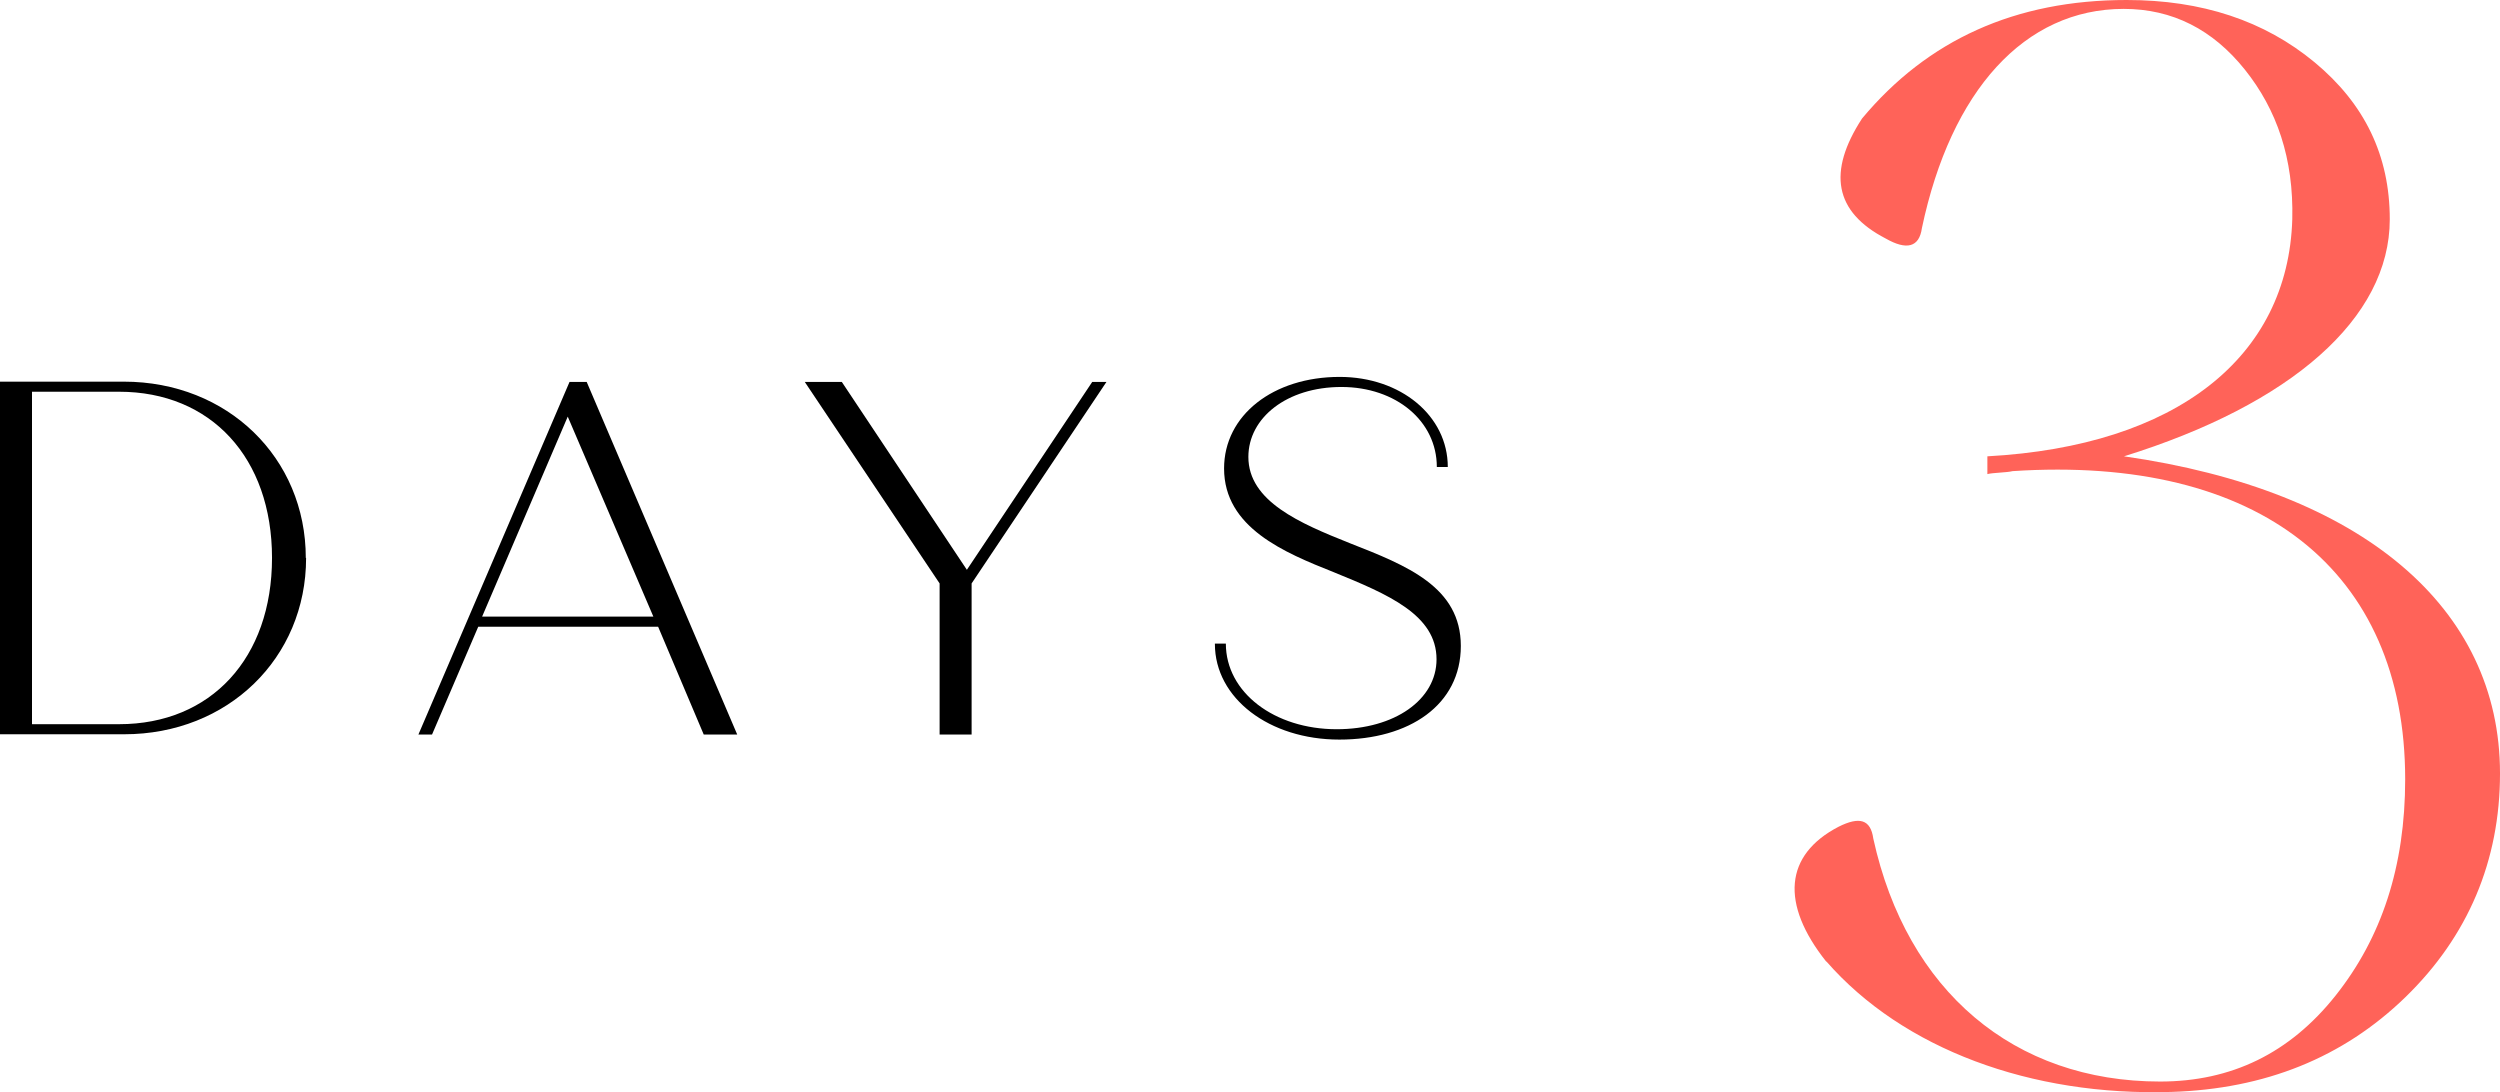
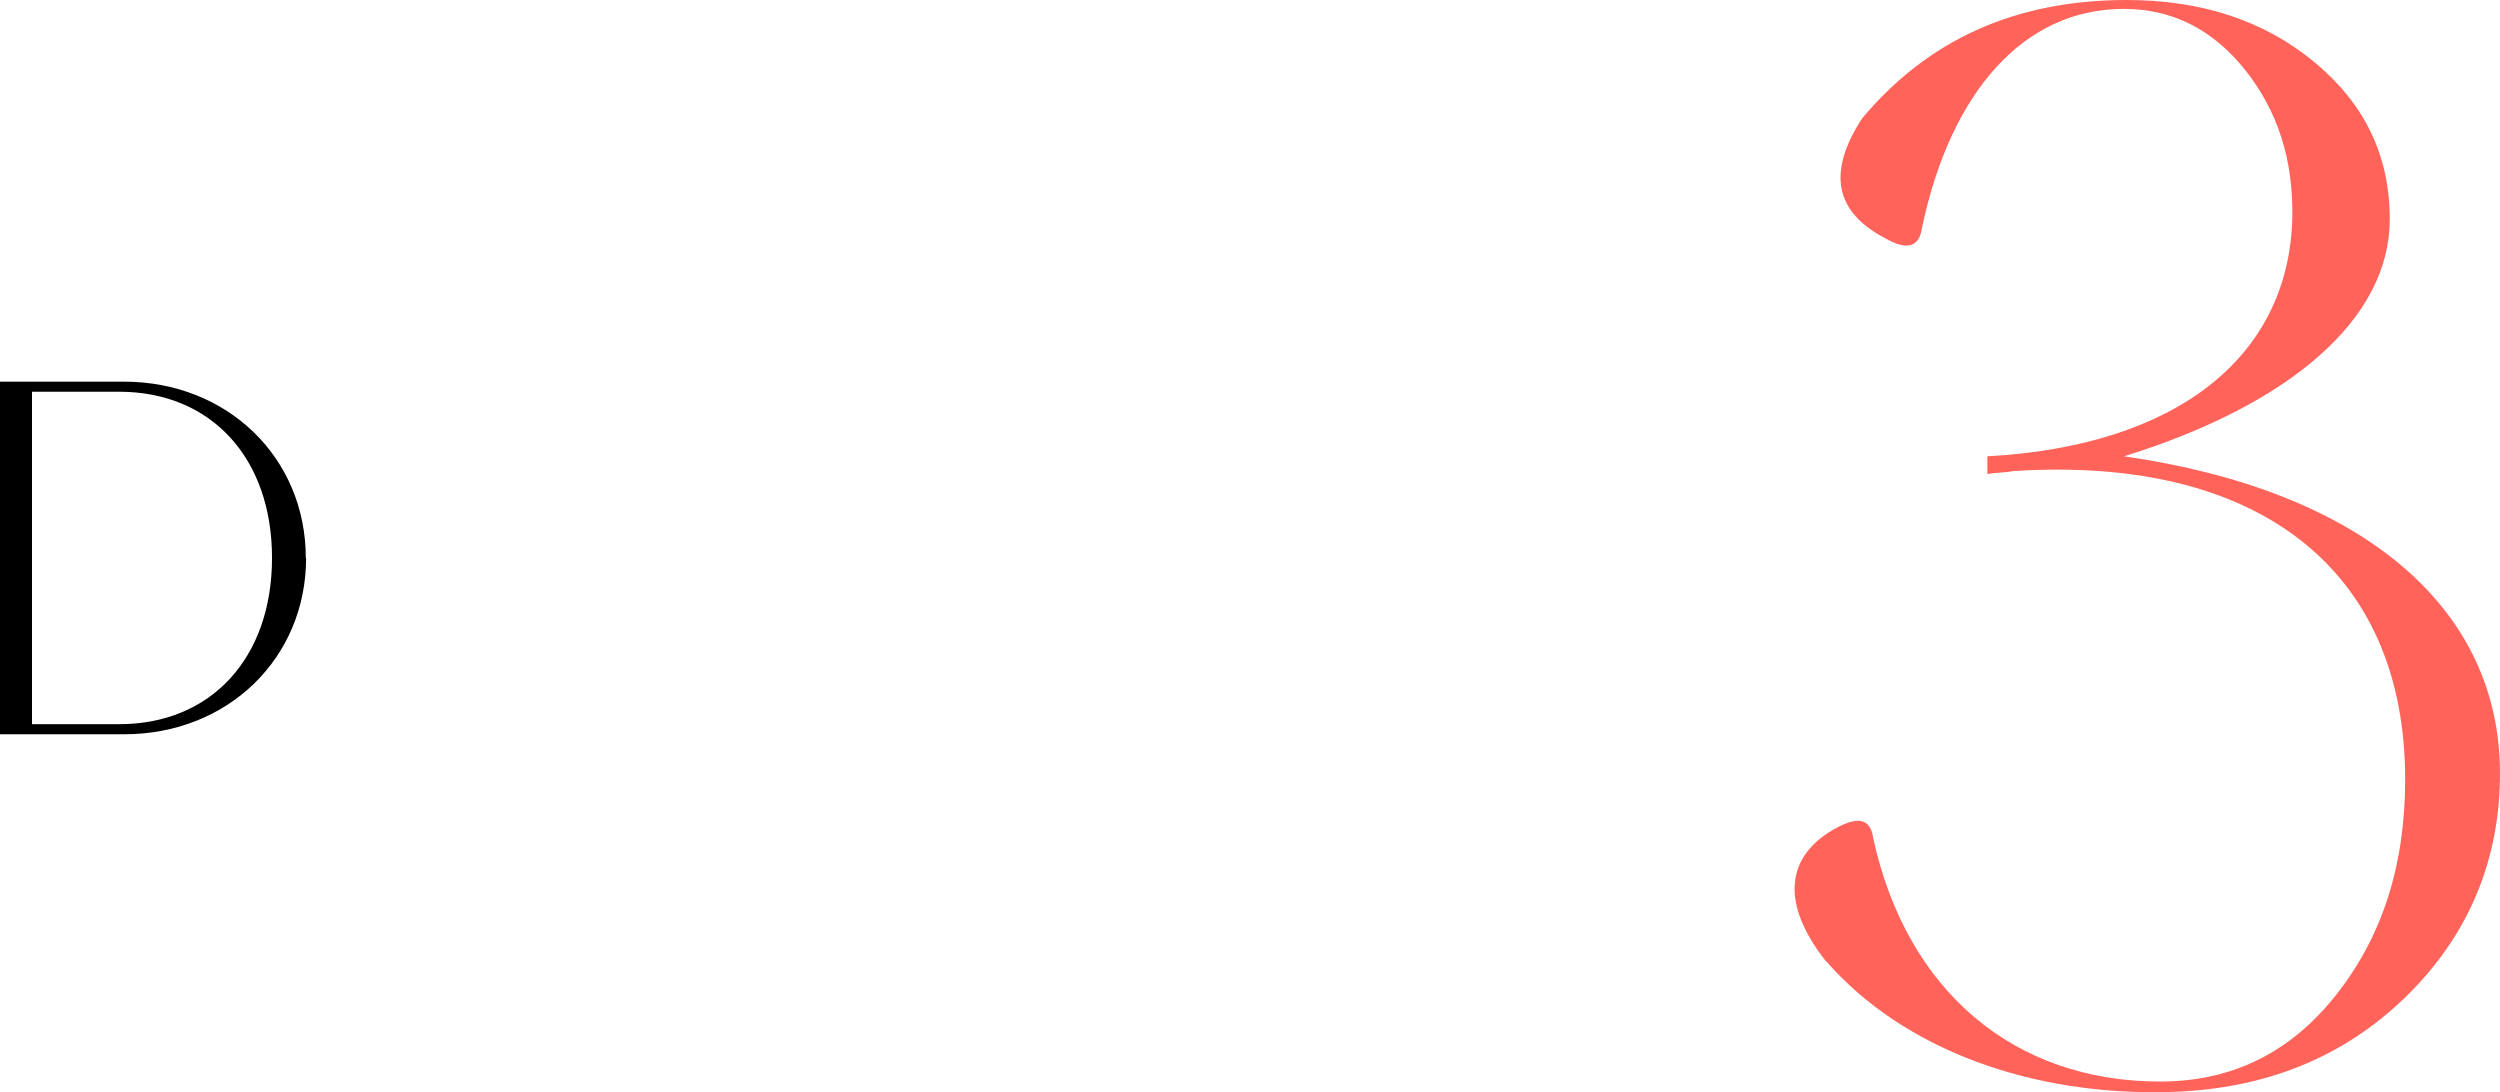
<svg xmlns="http://www.w3.org/2000/svg" id="_レイヤー_2" viewBox="0 0 84.37 36.86">
  <defs>
    <style>.cls-1,.cls-2{stroke-width:0px;}.cls-2{fill:#ff6359;}</style>
  </defs>
  <g id="design">
    <path class="cls-1" d="m10.33,18.83c0,3.38-2.64,5.95-6.14,5.95H0v-11.9h4.18c3.5,0,6.14,2.57,6.14,5.95Zm-1.15,0c0-3.38-2.06-5.61-5.16-5.61H1.08v11.22h2.94c3.1,0,5.16-2.23,5.16-5.61Z" />
-     <path class="cls-1" d="m22.2,21.15h-6.06l-1.56,3.64h-.46l5.1-11.9h.58l5.08,11.9h-1.13l-1.54-3.64Zm-.15-.34l-2.89-6.75-2.89,6.75h5.78Z" />
-     <path class="cls-1" d="m37.34,12.89l-4.55,6.8v5.1h-1.08v-5.1l-4.55-6.8h1.25l4.22,6.34,4.23-6.34h.48Z" />
-     <path class="cls-1" d="m41,21.72h.37c0,1.65,1.64,2.89,3.74,2.89,1.96,0,3.37-1,3.37-2.36,0-1.5-1.63-2.19-3.47-2.94-1.66-.66-3.7-1.5-3.7-3.5,0-1.8,1.66-3.09,3.9-3.09,2.06,0,3.65,1.31,3.65,3.04h-.37c0-1.55-1.38-2.7-3.22-2.7s-3.14,1.04-3.14,2.36c0,1.5,1.74,2.24,3.42,2.91,1.94.76,3.75,1.48,3.75,3.47s-1.74,3.16-4.1,3.16-4.2-1.39-4.2-3.23Z" />
    <path class="cls-2" d="m61.63,32.45c-1.55-1.95-1.41-3.6.42-4.55.7-.35,1.08-.25,1.17.4,1.13,5.15,4.75,8.2,9.68,8.2,2.4,0,4.37-.95,5.92-2.9,1.55-1.95,2.35-4.35,2.35-7.3,0-7.05-4.93-10.95-13.25-10.4-.19.05-.66.05-.85.1v-.6c6.39-.35,10.15-3.35,10.29-8,.05-2.05-.52-3.7-1.6-5.05s-2.44-2.05-4.09-2.05c-3.34,0-5.83,2.75-6.81,7.4-.09.65-.52.75-1.22.35-1.74-.9-1.97-2.25-.8-4.05,2.21-2.65,5.17-4,8.93-4,2.54,0,4.65.7,6.34,2.1,1.69,1.4,2.54,3.15,2.54,5.3,0,3.35-3.34,6.25-8.97,8,8.03,1.15,12.69,5.1,12.69,10.7,0,2.95-1.08,5.5-3.19,7.55-2.11,2.05-4.75,3.1-7.89,3.2-4.75.15-9.07-1.45-11.65-4.4Z" />
  </g>
</svg>